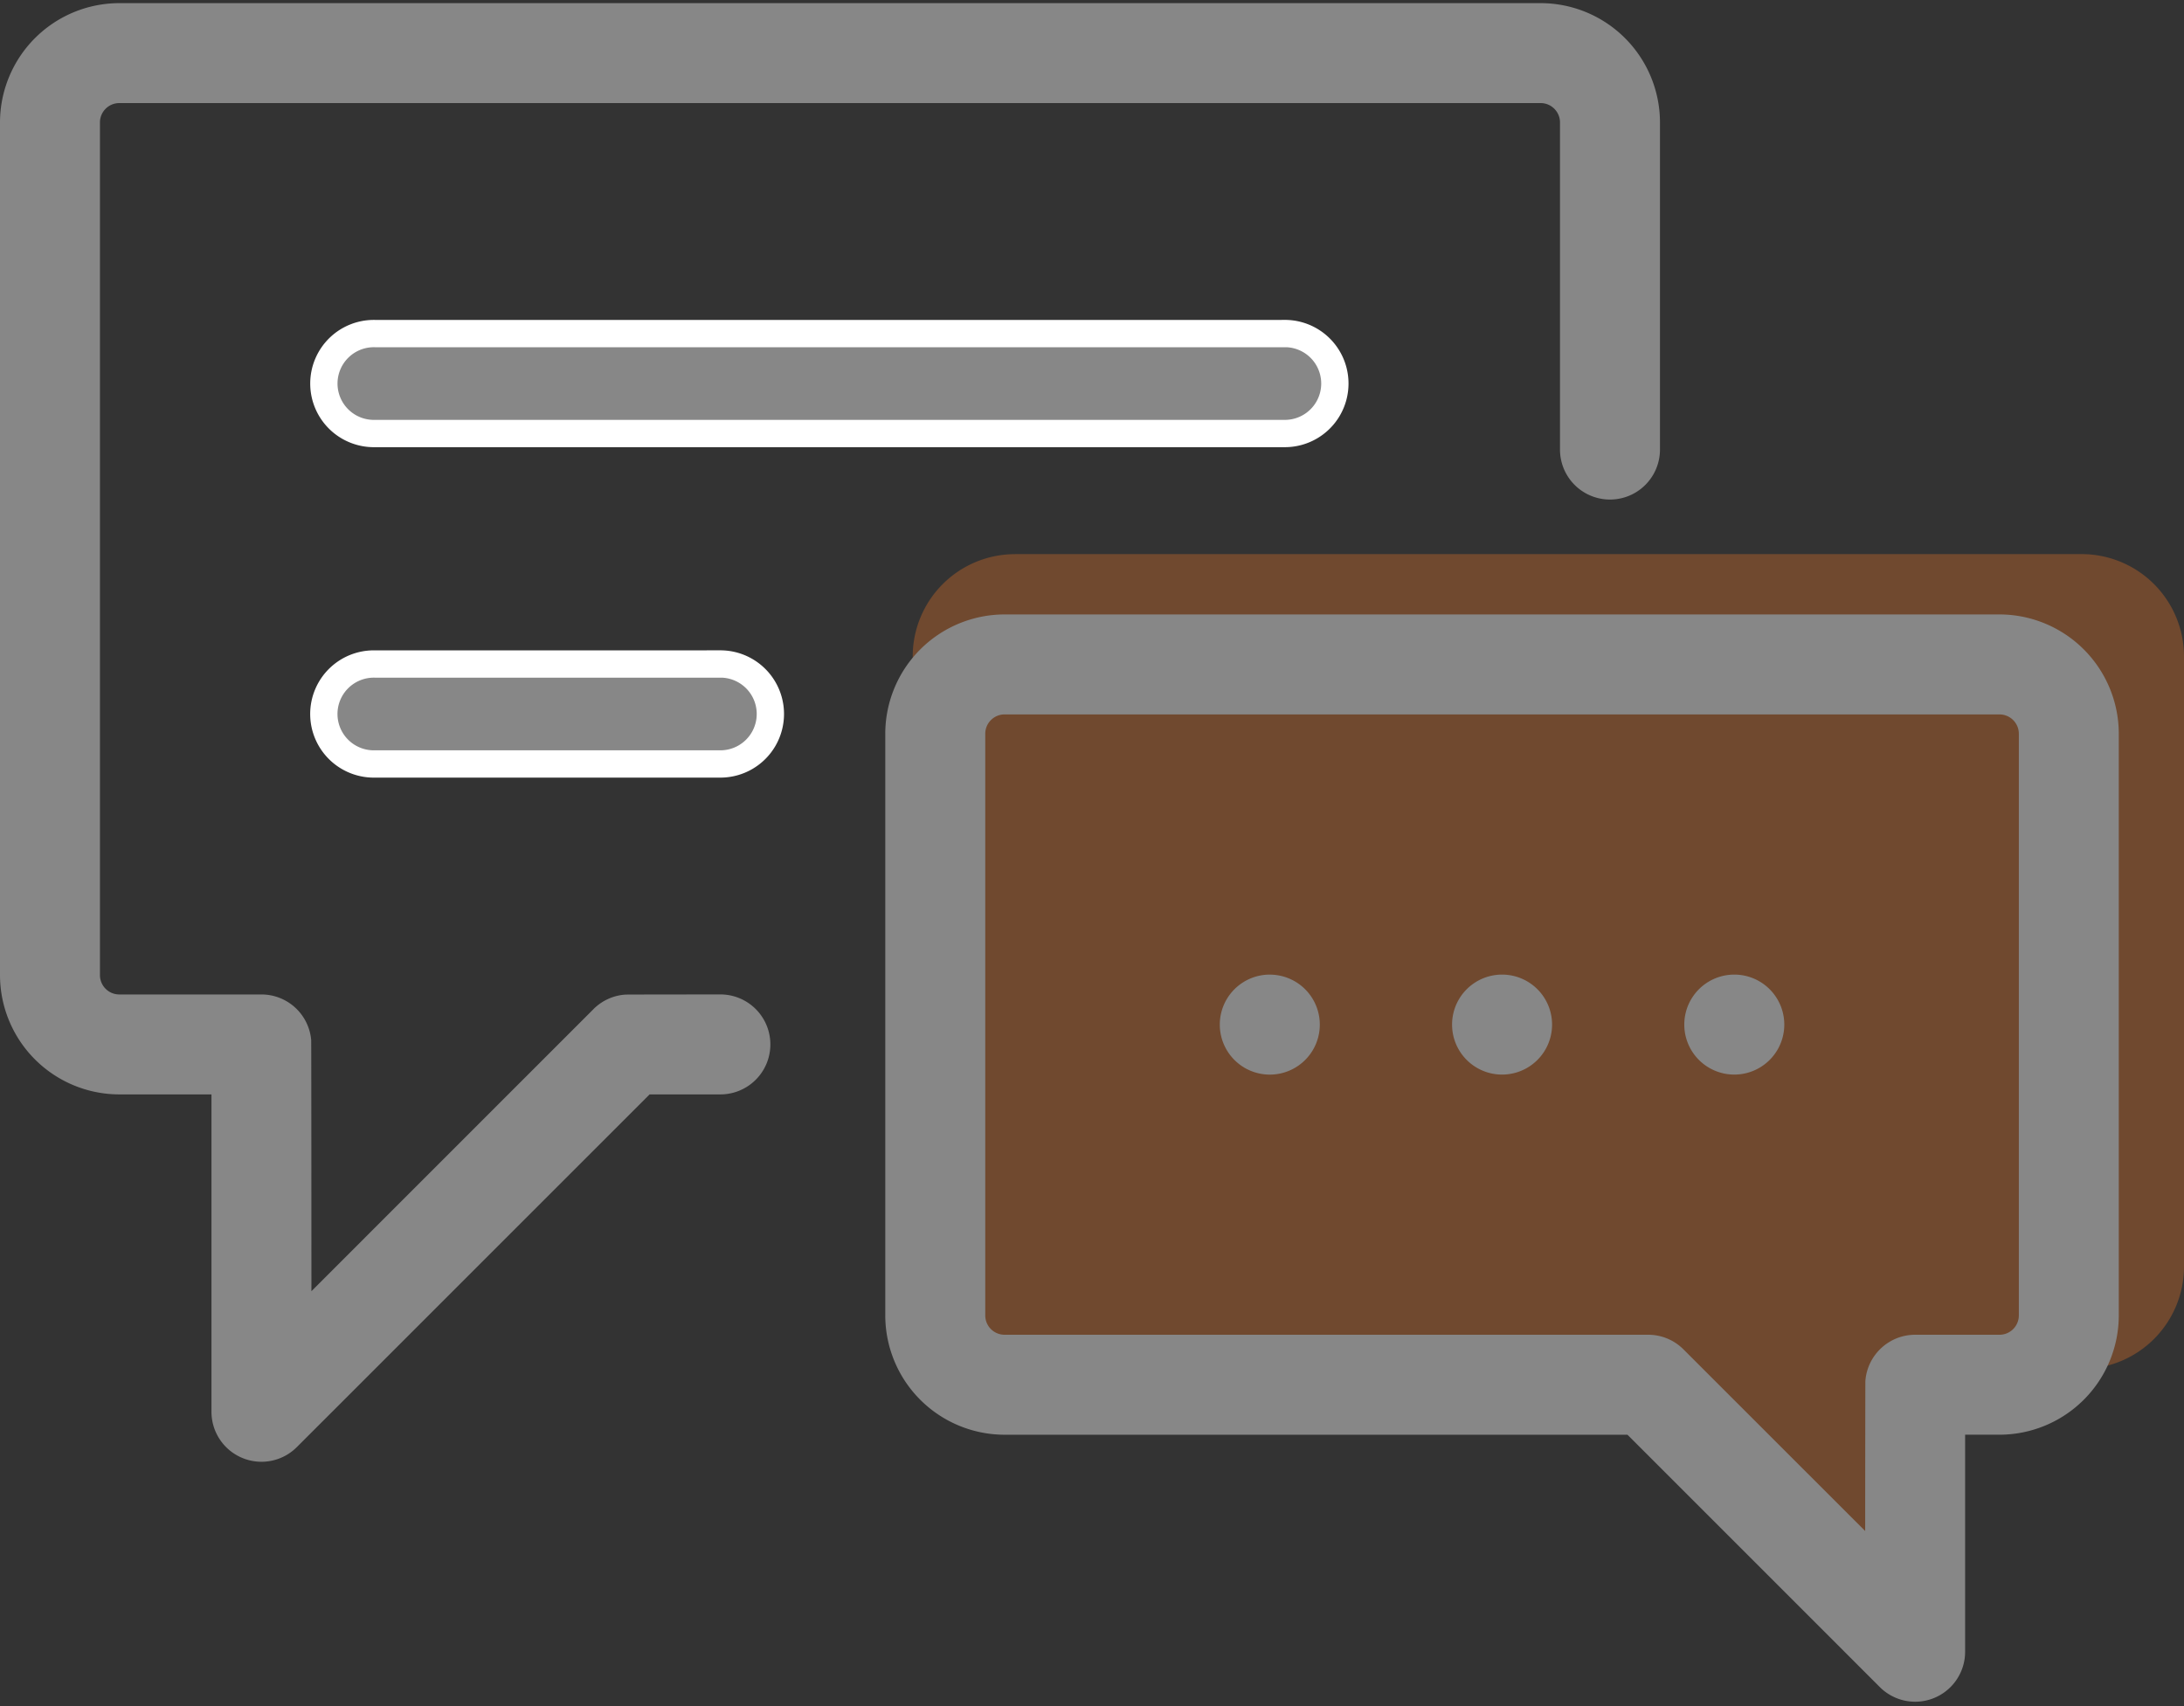
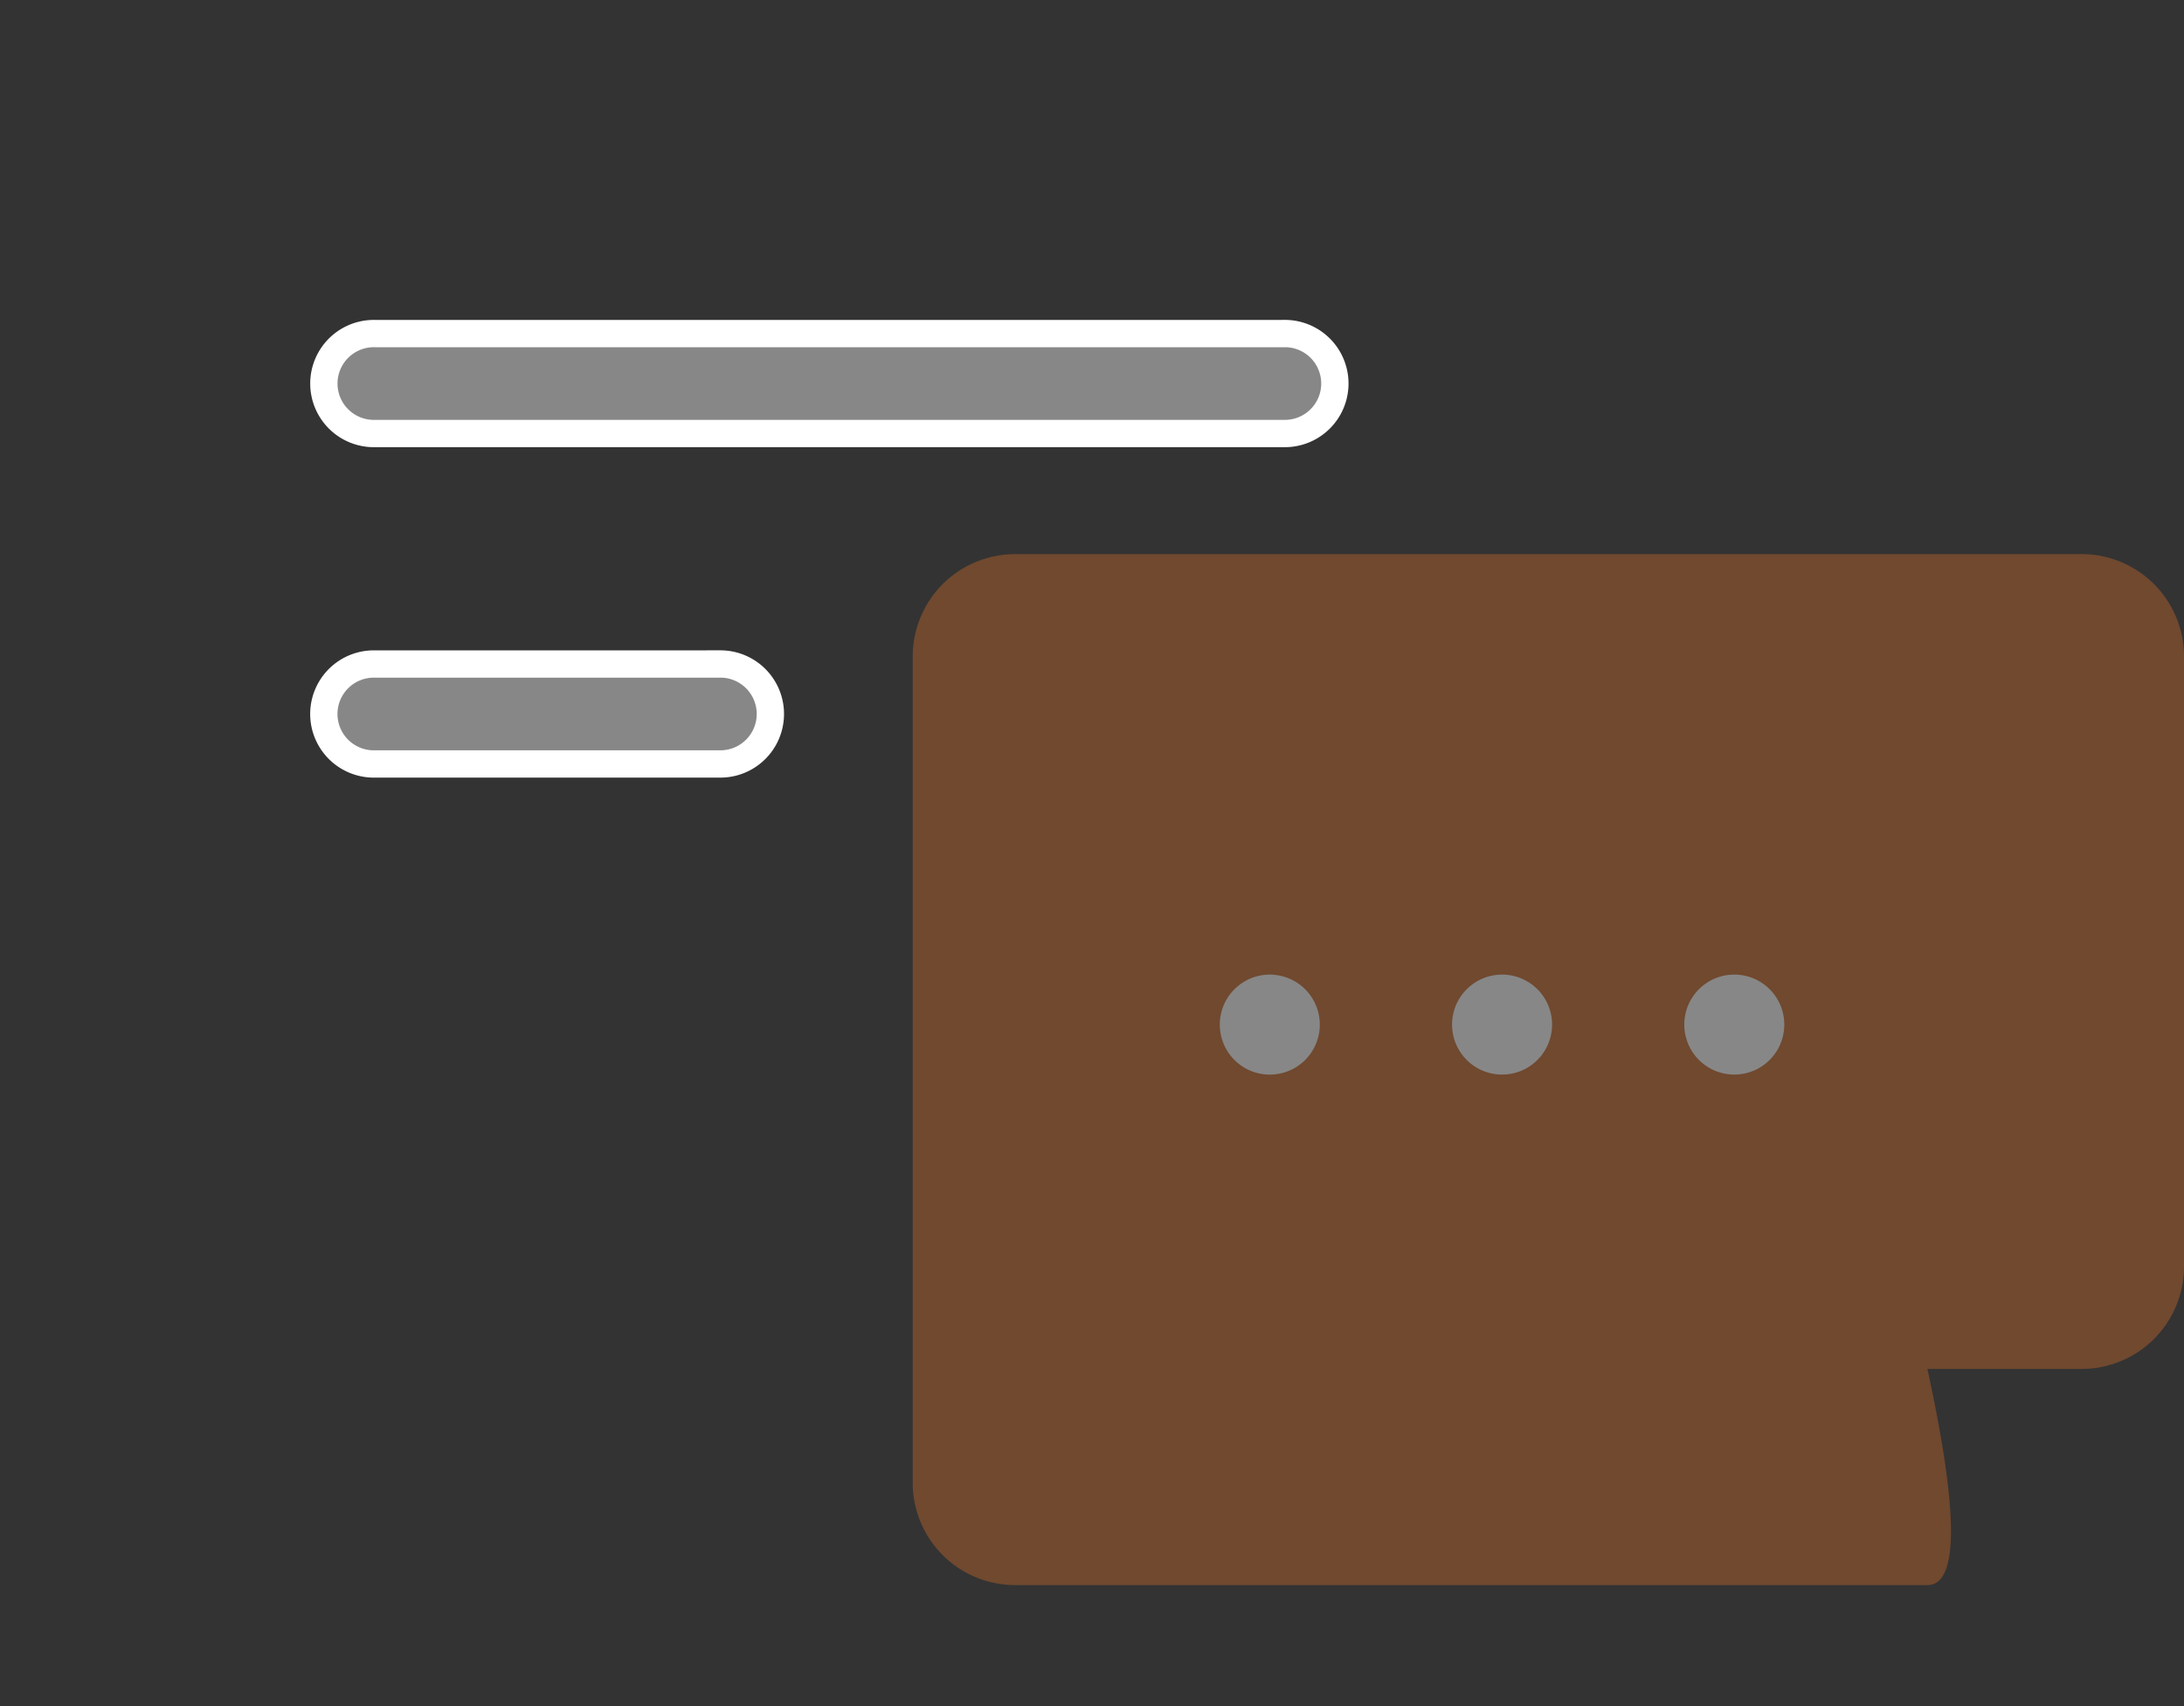
<svg xmlns="http://www.w3.org/2000/svg" width="64" height="50" viewBox="0 0 64 50">
  <rect x="0" y="0" width="64" height="50" fill="#333333" stroke="none" />
  <g fill="none" fill-rule="nonzero">
-     <path fill="#878787" d="M45.147.092H3.497A3.5 3.5 0 0 0 0 3.588v24.988a3.5 3.5 0 0 0 3.496 3.497h2.701v9.302a1.465 1.465 0 0 0 2.5 1.036l10.339-10.338h2.074a1.465 1.465 0 1 0 0-2.93s-2.752.002-2.78.005a1.459 1.459 0 0 0-.937.424L9.126 37.84s-.002-7.324-.007-7.362a1.464 1.464 0 0 0-1.458-1.334H3.496a.567.567 0 0 1-.567-.567V3.588c0-.313.255-.567.567-.567h41.651c.313 0 .567.255.567.567v9.587a1.465 1.465 0 0 0 2.93 0V3.588A3.5 3.5 0 0 0 45.146.092z" />
-     <path fill="#FC7B27" fill-opacity=".303" d="M29.746 16.239H61a3 3 0 0 1 3 3v17.88a3 3 0 0 1-3 3h-4.519c.92 4.223.92 6.334 0 6.334s-3.516-2.111-7.787-6.334H29.746a3 3 0 0 1-3-3V19.24a3 3 0 0 1 3-3z" />
-     <path fill="#878787" d="M58.593 18.007H29.438a3.5 3.5 0 0 0-3.496 3.497V38.55a3.5 3.5 0 0 0 3.496 3.497h18.253l7.395 7.395a1.464 1.464 0 0 0 2.5-1.036v-6.36h1.007a3.5 3.5 0 0 0 3.496-3.496V21.504a3.5 3.5 0 0 0-3.496-3.497zm.567 20.543a.567.567 0 0 1-.567.567h-2.47c-.771 0-1.402.596-1.46 1.352-.003.032-.006 4.4-.006 4.4l-5.318-5.317-.017-.017a1.458 1.458 0 0 0-1.024-.418h-18.86a.567.567 0 0 1-.566-.567V21.504c0-.313.254-.567.566-.567h29.155c.313 0 .567.254.567.567V38.55z" />
+     <path fill="#FC7B27" fill-opacity=".303" d="M29.746 16.239H61a3 3 0 0 1 3 3v17.88a3 3 0 0 1-3 3h-4.519c.92 4.223.92 6.334 0 6.334H29.746a3 3 0 0 1-3-3V19.24a3 3 0 0 1 3-3z" />
    <path fill="#878787" stroke="#FFF" stroke-width=".8" d="M37.65 9.776H10.994a1.465 1.465 0 1 0 0 2.929h26.658a1.465 1.465 0 1 0 0-2.93zM21.11 19.46H10.993a1.465 1.465 0 1 0 0 2.929H21.11a1.465 1.465 0 1 0 0-2.93z" />
    <path fill="#878787" d="M44.016 28.562a1.465 1.465 0 1 0 .001 2.93 1.465 1.465 0 0 0 0-2.93zM37.21 28.562a1.465 1.465 0 1 0 .001 2.931 1.465 1.465 0 0 0-.001-2.93zM50.821 28.562a1.465 1.465 0 1 0 .001 2.93 1.465 1.465 0 0 0 0-2.93z" />
  </g>
</svg>